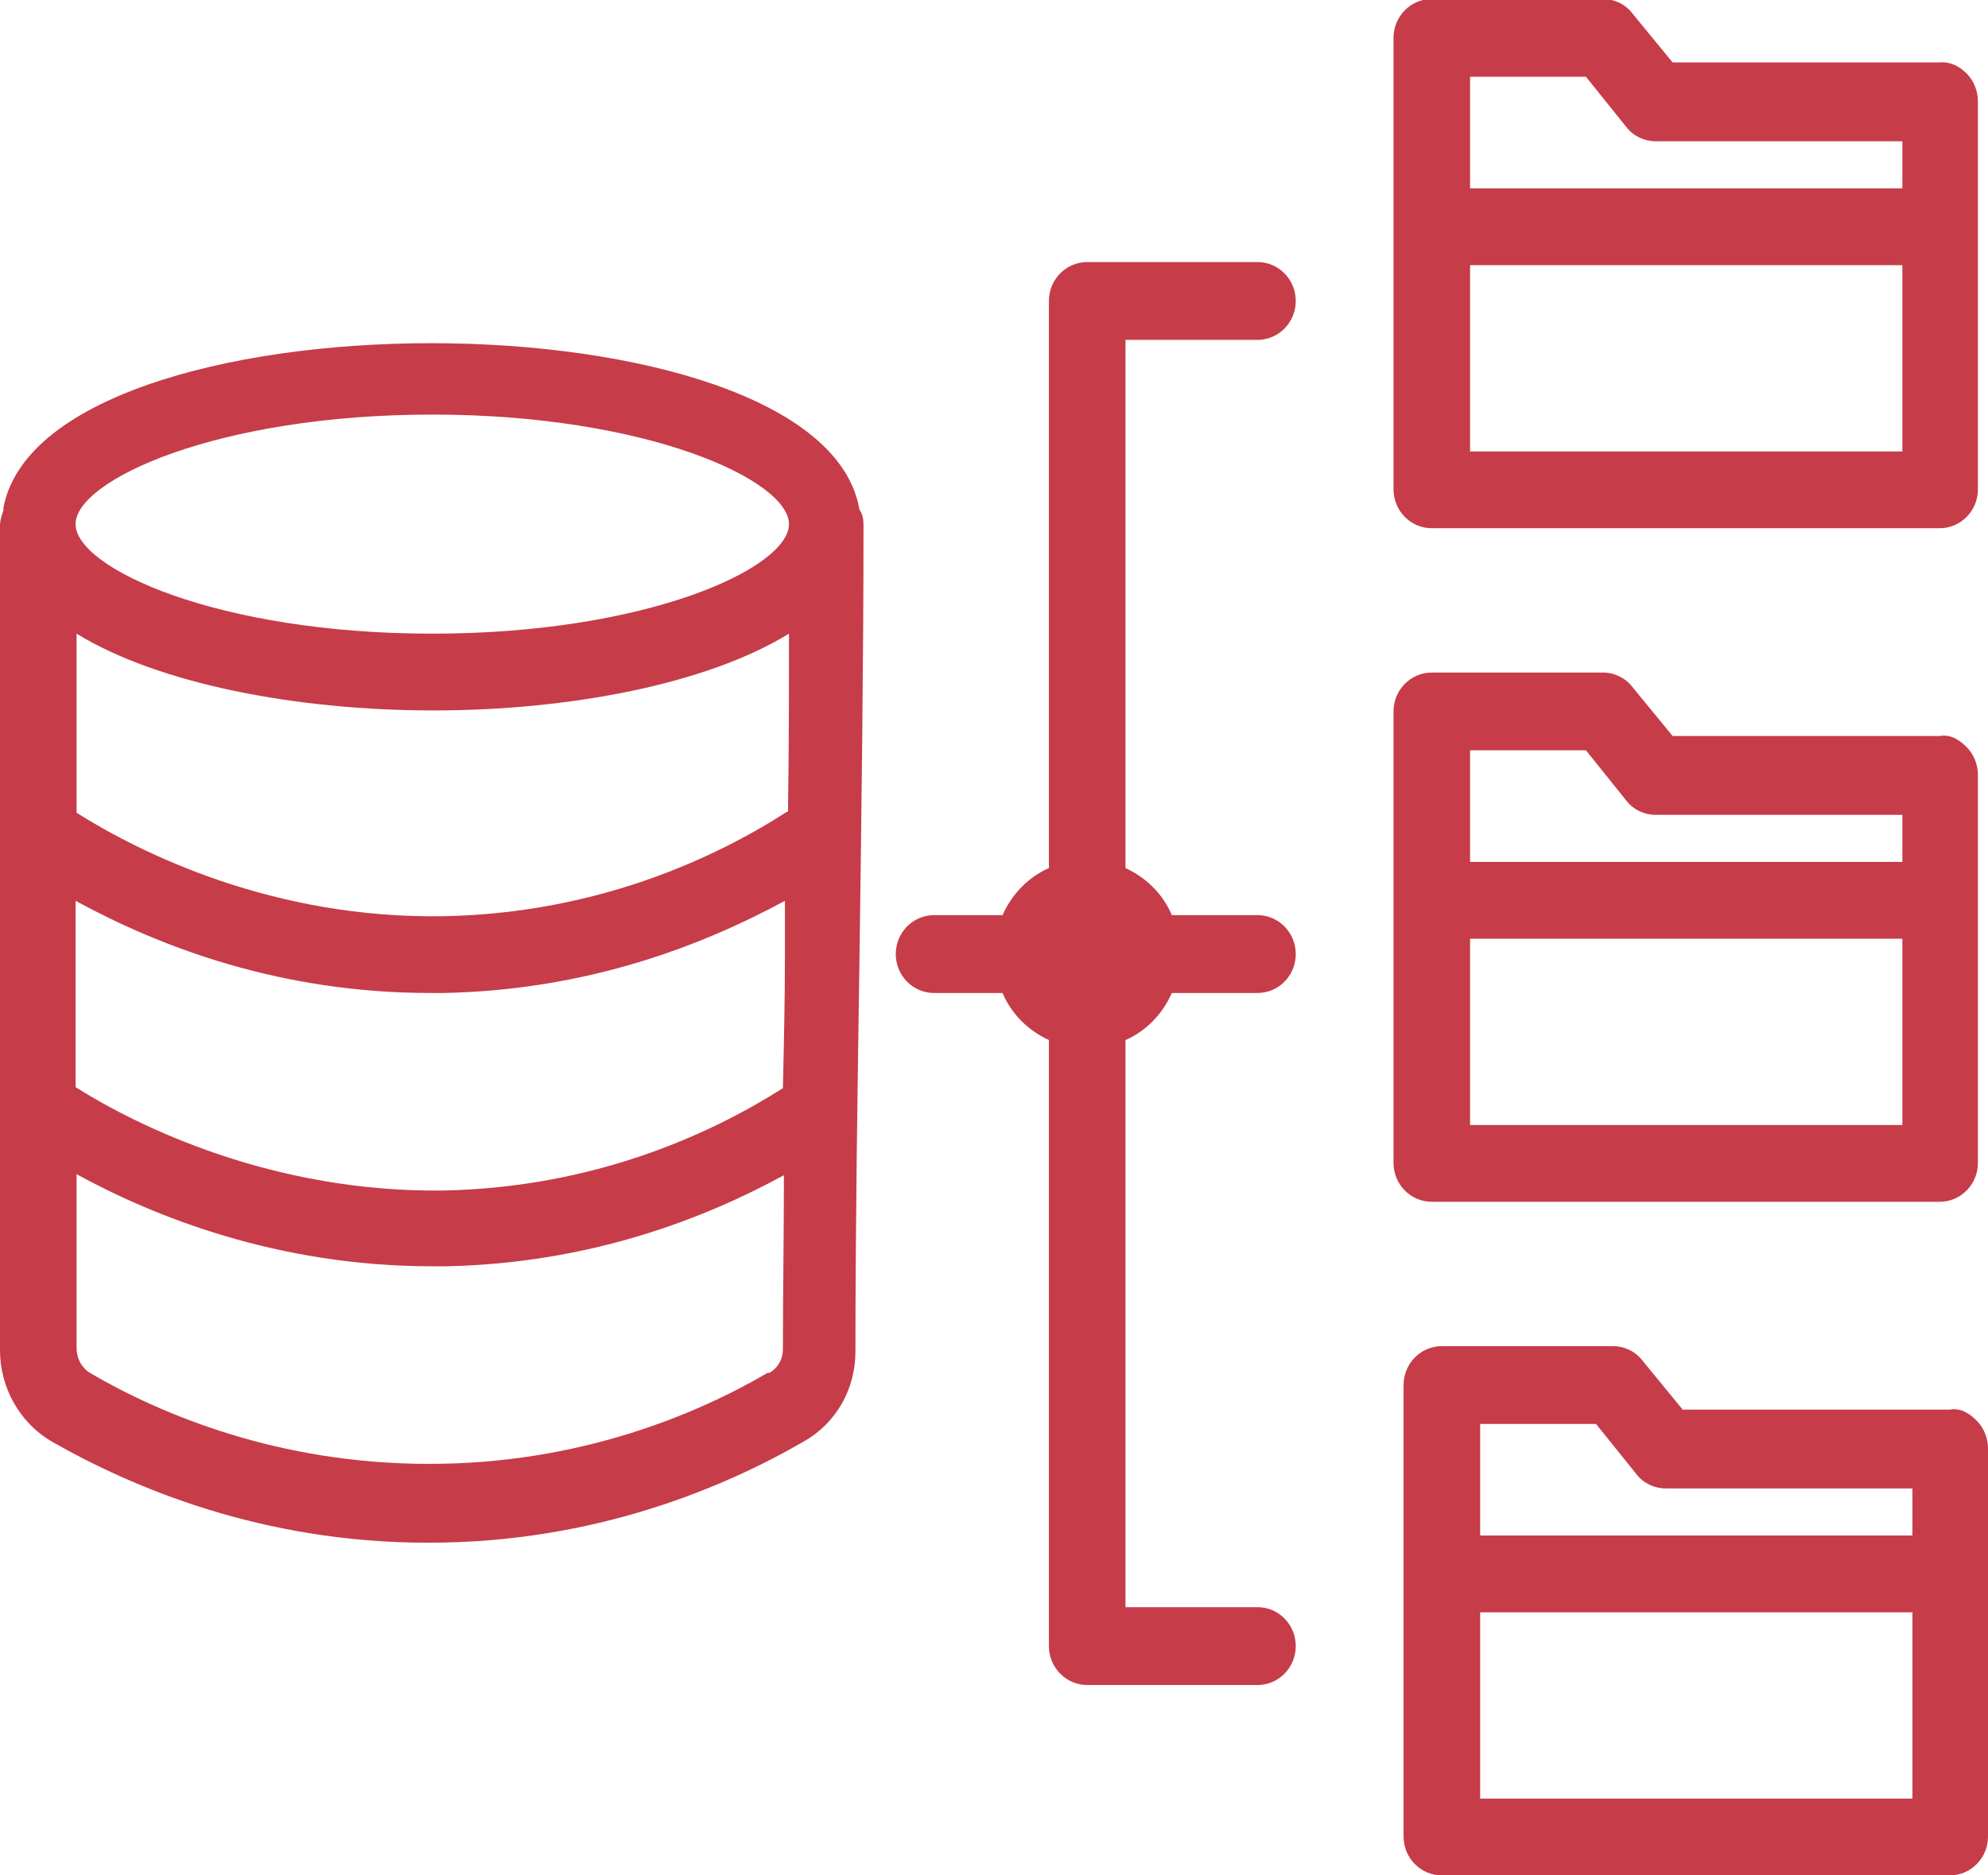
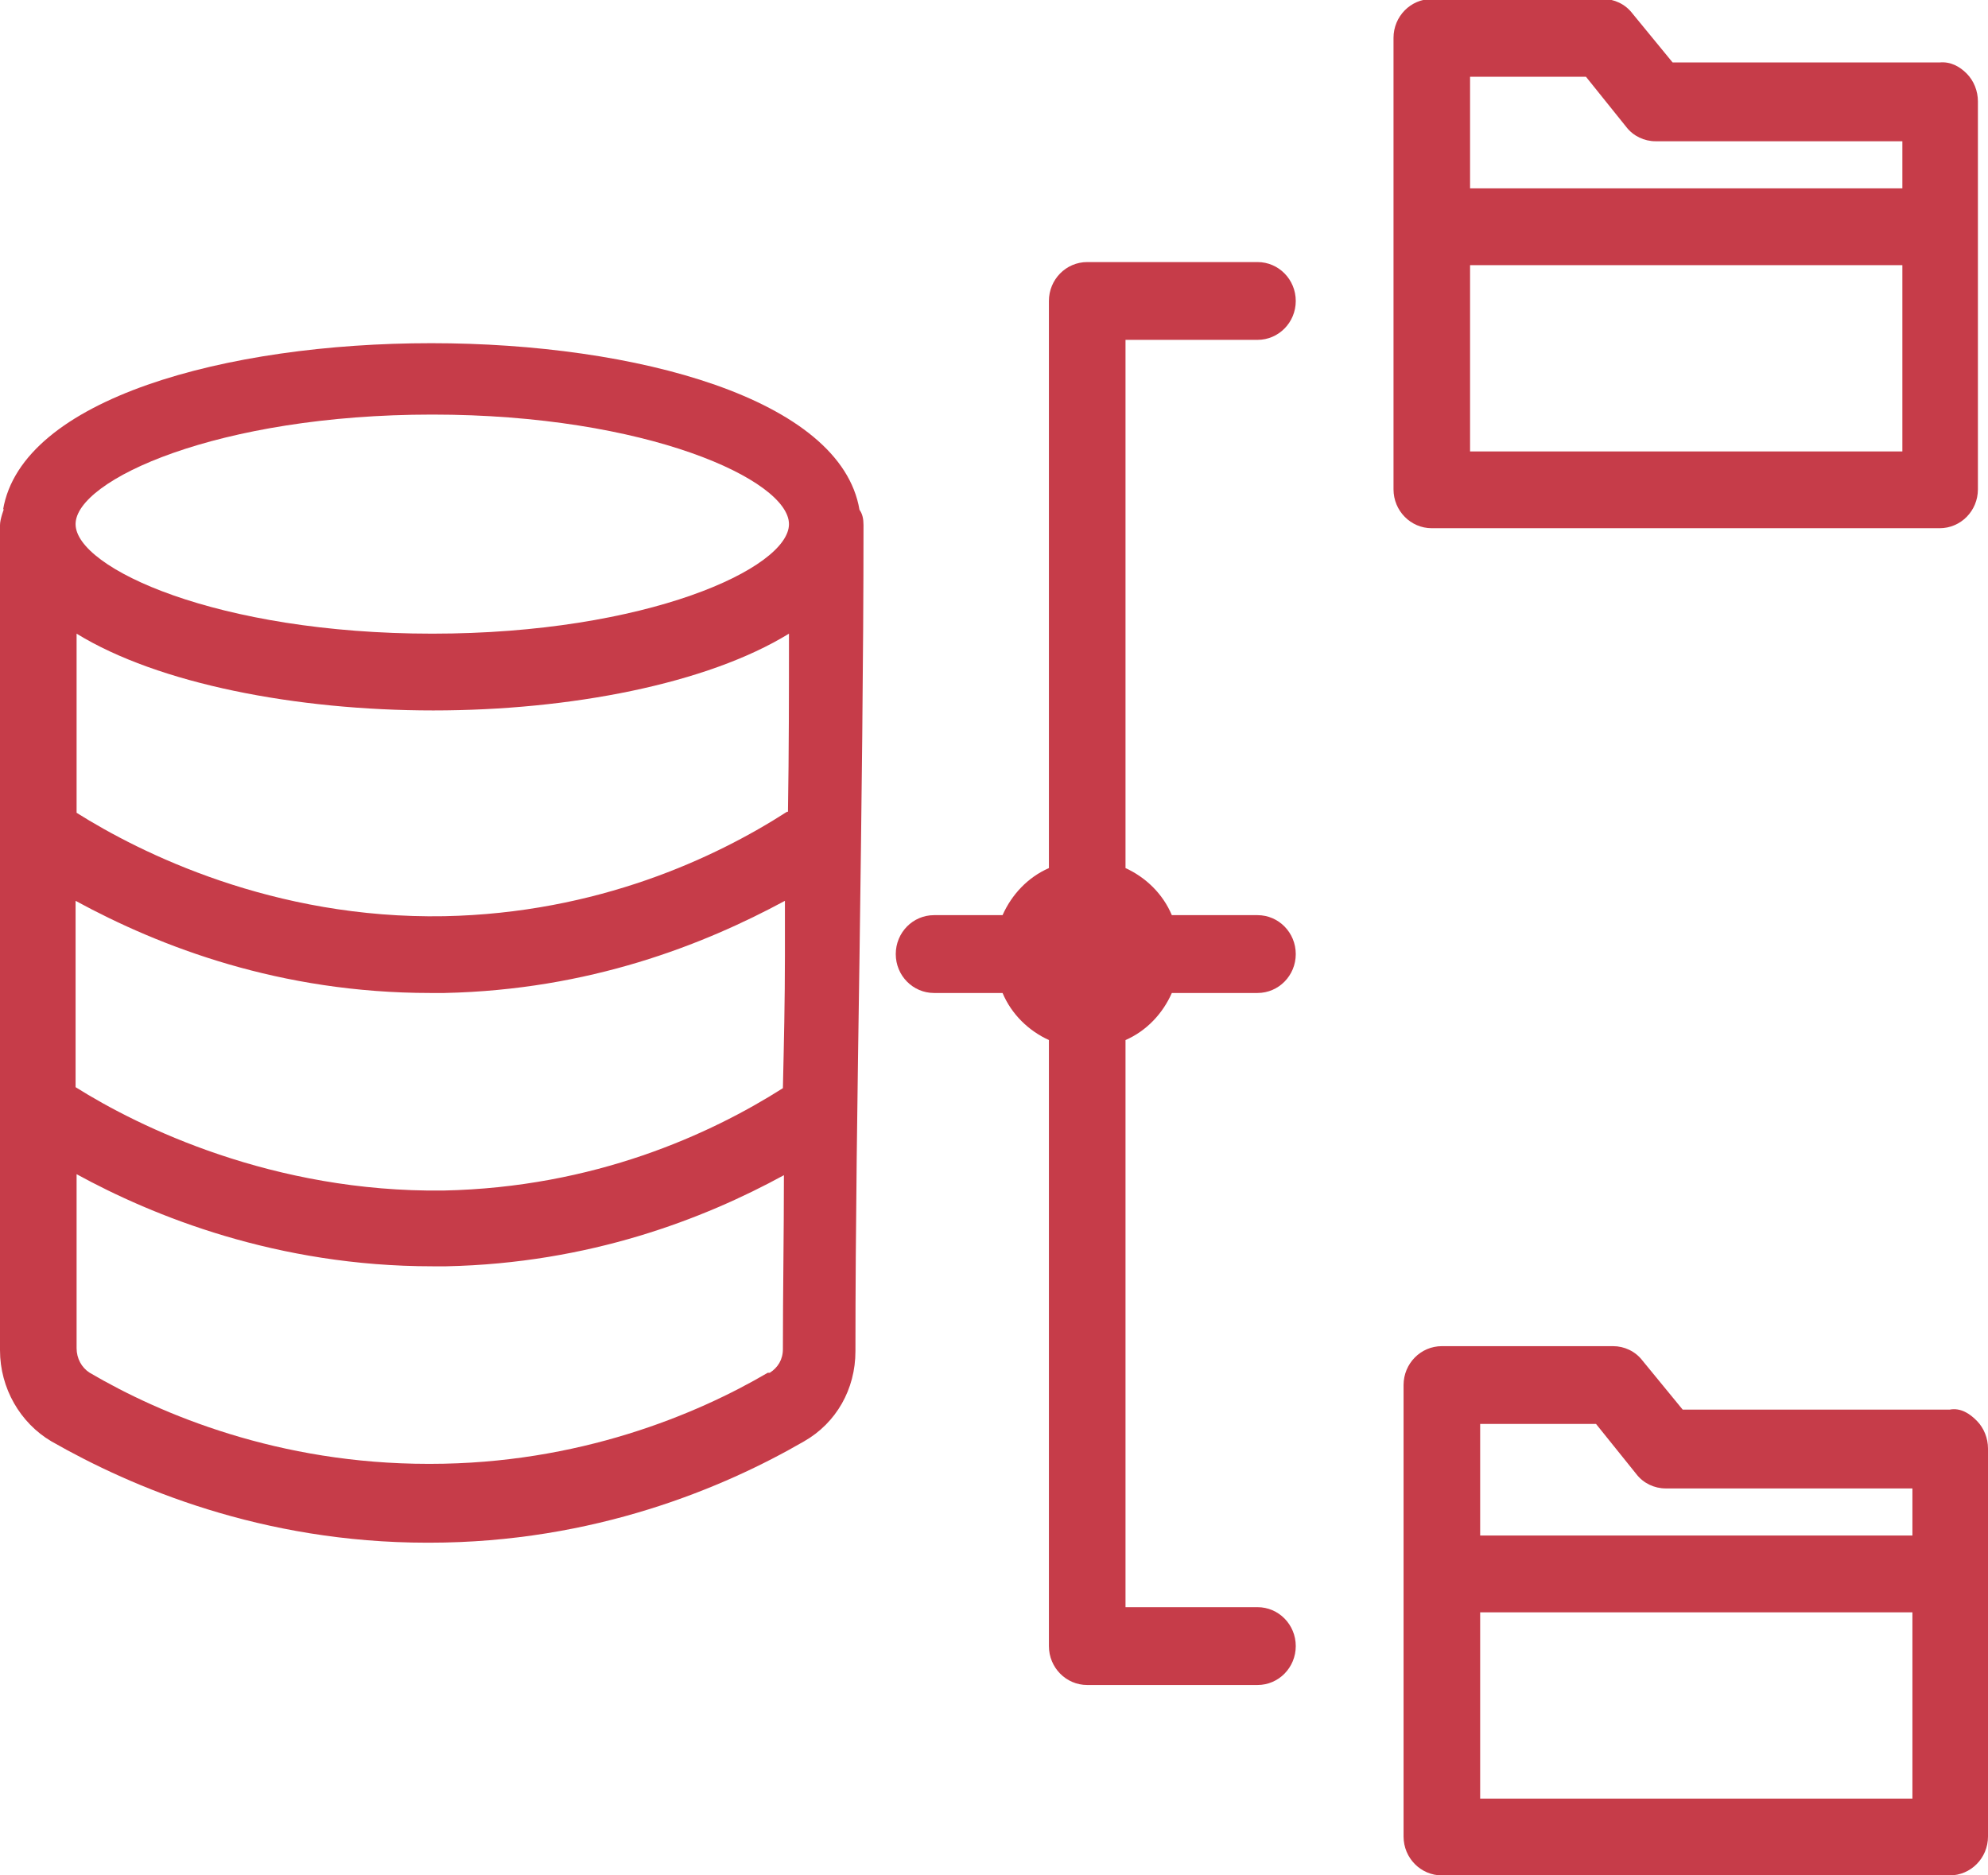
<svg xmlns="http://www.w3.org/2000/svg" width="53" height="50" viewBox="0 0 53 50" fill="none">
  <g clip-path="url(#clip0_1189_6612)">
    <path d="M0.107 13.564C0.107 13.564 0 13.837 0 14.001V35.999C0 37.009 0.537 37.937 1.37 38.428C3.519 39.656 6.984 41.13 11.39 41.13H11.444C15.849 41.13 19.314 39.656 21.436 38.428C22.296 37.937 22.806 37.036 22.806 36.026C22.806 32.724 22.86 29.148 22.914 25.546C22.968 21.561 23.021 17.576 23.021 14.001C23.021 13.837 22.994 13.701 22.914 13.592C21.92 7.669 1.075 7.669 0.081 13.592L0.107 13.564ZM20.926 25.491C20.926 26.665 20.899 27.838 20.872 29.012C18.938 30.24 15.849 31.659 11.82 31.741C7.28 31.796 3.707 30.049 2.015 28.985V24.017C4.271 25.246 7.468 26.474 11.47 26.474C11.605 26.474 11.739 26.474 11.846 26.474C15.715 26.392 18.75 25.191 20.926 24.017C20.926 24.509 20.926 25 20.926 25.519V25.491ZM20.98 21.643C19.073 22.871 15.93 24.345 11.846 24.427C7.28 24.509 3.734 22.735 2.042 21.67V16.894C4.217 18.231 7.898 18.941 11.551 18.941C15.204 18.941 18.858 18.231 21.034 16.894C21.034 18.45 21.034 20.006 21.007 21.643H20.98ZM11.524 11.053C17.246 11.053 21.034 12.8 21.034 13.974C21.034 15.147 17.246 16.894 11.524 16.894C5.802 16.894 2.015 15.147 2.015 13.974C2.015 12.8 5.802 11.053 11.524 11.053ZM20.469 36.599C18.562 37.718 15.419 39.028 11.47 39.028H11.417C7.441 39.028 4.298 37.718 2.391 36.599C2.176 36.463 2.042 36.217 2.042 35.944V31.305C4.083 32.424 7.387 33.761 11.524 33.761C11.658 33.761 11.766 33.761 11.9 33.761C15.715 33.679 18.75 32.505 20.899 31.332C20.899 32.915 20.872 34.471 20.872 35.972C20.872 36.245 20.738 36.463 20.523 36.599H20.469Z" fill="#C63C49" />
    <path d="M33.525 9.061C34.089 9.061 34.545 8.597 34.545 8.024C34.545 7.451 34.089 6.987 33.525 6.987H28.985C28.421 6.987 27.964 7.451 27.964 8.024V23.144C27.4 23.39 26.97 23.854 26.728 24.399H24.902C24.337 24.399 23.881 24.863 23.881 25.437C23.881 26.01 24.337 26.474 24.902 26.474H26.728C26.97 27.047 27.427 27.484 27.964 27.729V43.886C27.964 44.46 28.421 44.924 28.985 44.924H33.525C34.089 44.924 34.545 44.46 34.545 43.886C34.545 43.313 34.089 42.849 33.525 42.849H30.006V27.729C30.57 27.484 31 27.02 31.241 26.474H33.525C34.089 26.474 34.545 26.01 34.545 25.437C34.545 24.863 34.089 24.399 33.525 24.399H31.241C31 23.826 30.543 23.39 30.006 23.144V9.061H33.525Z" fill="#C63C49" />
    <path d="M38.172 14.083H51.71C52.275 14.083 52.731 13.619 52.731 13.046V2.702C52.731 2.429 52.624 2.156 52.436 1.965C52.248 1.774 52.006 1.638 51.71 1.665H44.592L43.517 0.355C43.329 0.109 43.034 -0.027 42.738 -0.027H38.172C37.608 -0.027 37.151 0.437 37.151 1.01V13.046C37.151 13.619 37.608 14.083 38.172 14.083ZM39.192 12.036V7.069H50.717V12.036H39.192ZM42.282 2.047L43.356 3.384C43.544 3.63 43.84 3.766 44.135 3.766H50.717V5.022H39.192V2.047H42.282Z" fill="#C63C49" />
-     <path d="M38.172 32.041H51.71C52.275 32.041 52.731 31.578 52.731 31.004V20.66C52.731 20.387 52.624 20.115 52.436 19.924C52.248 19.733 52.006 19.569 51.71 19.623H44.592L43.517 18.313C43.329 18.068 43.034 17.931 42.738 17.931H38.172C37.608 17.931 37.151 18.395 37.151 18.968V31.004C37.151 31.578 37.608 32.041 38.172 32.041ZM39.192 29.994V25.027H50.717V29.994H39.192ZM42.282 20.005L43.356 21.343C43.544 21.588 43.84 21.725 44.135 21.725H50.717V22.98H39.192V20.005H42.282Z" fill="#C63C49" />
    <path d="M52.704 37.882C52.516 37.691 52.275 37.527 51.979 37.582H44.86L43.786 36.272C43.598 36.026 43.302 35.89 43.007 35.89H38.44C37.876 35.89 37.419 36.354 37.419 36.927V48.963C37.419 49.536 37.876 50 38.44 50H51.979C52.543 50 53 49.536 53 48.963V38.619C53 38.346 52.892 38.073 52.704 37.882ZM42.55 37.964L43.625 39.301C43.813 39.547 44.108 39.683 44.404 39.683H50.985V40.939H39.461V37.964H42.55ZM39.461 47.953V42.986H50.985V47.953H39.461Z" fill="#C63C49" />
  </g>
  <defs>
    <clipPath id="clip0_1189_6612">
      <rect width="53" height="50" fill="white" />
    </clipPath>
  </defs>
</svg>